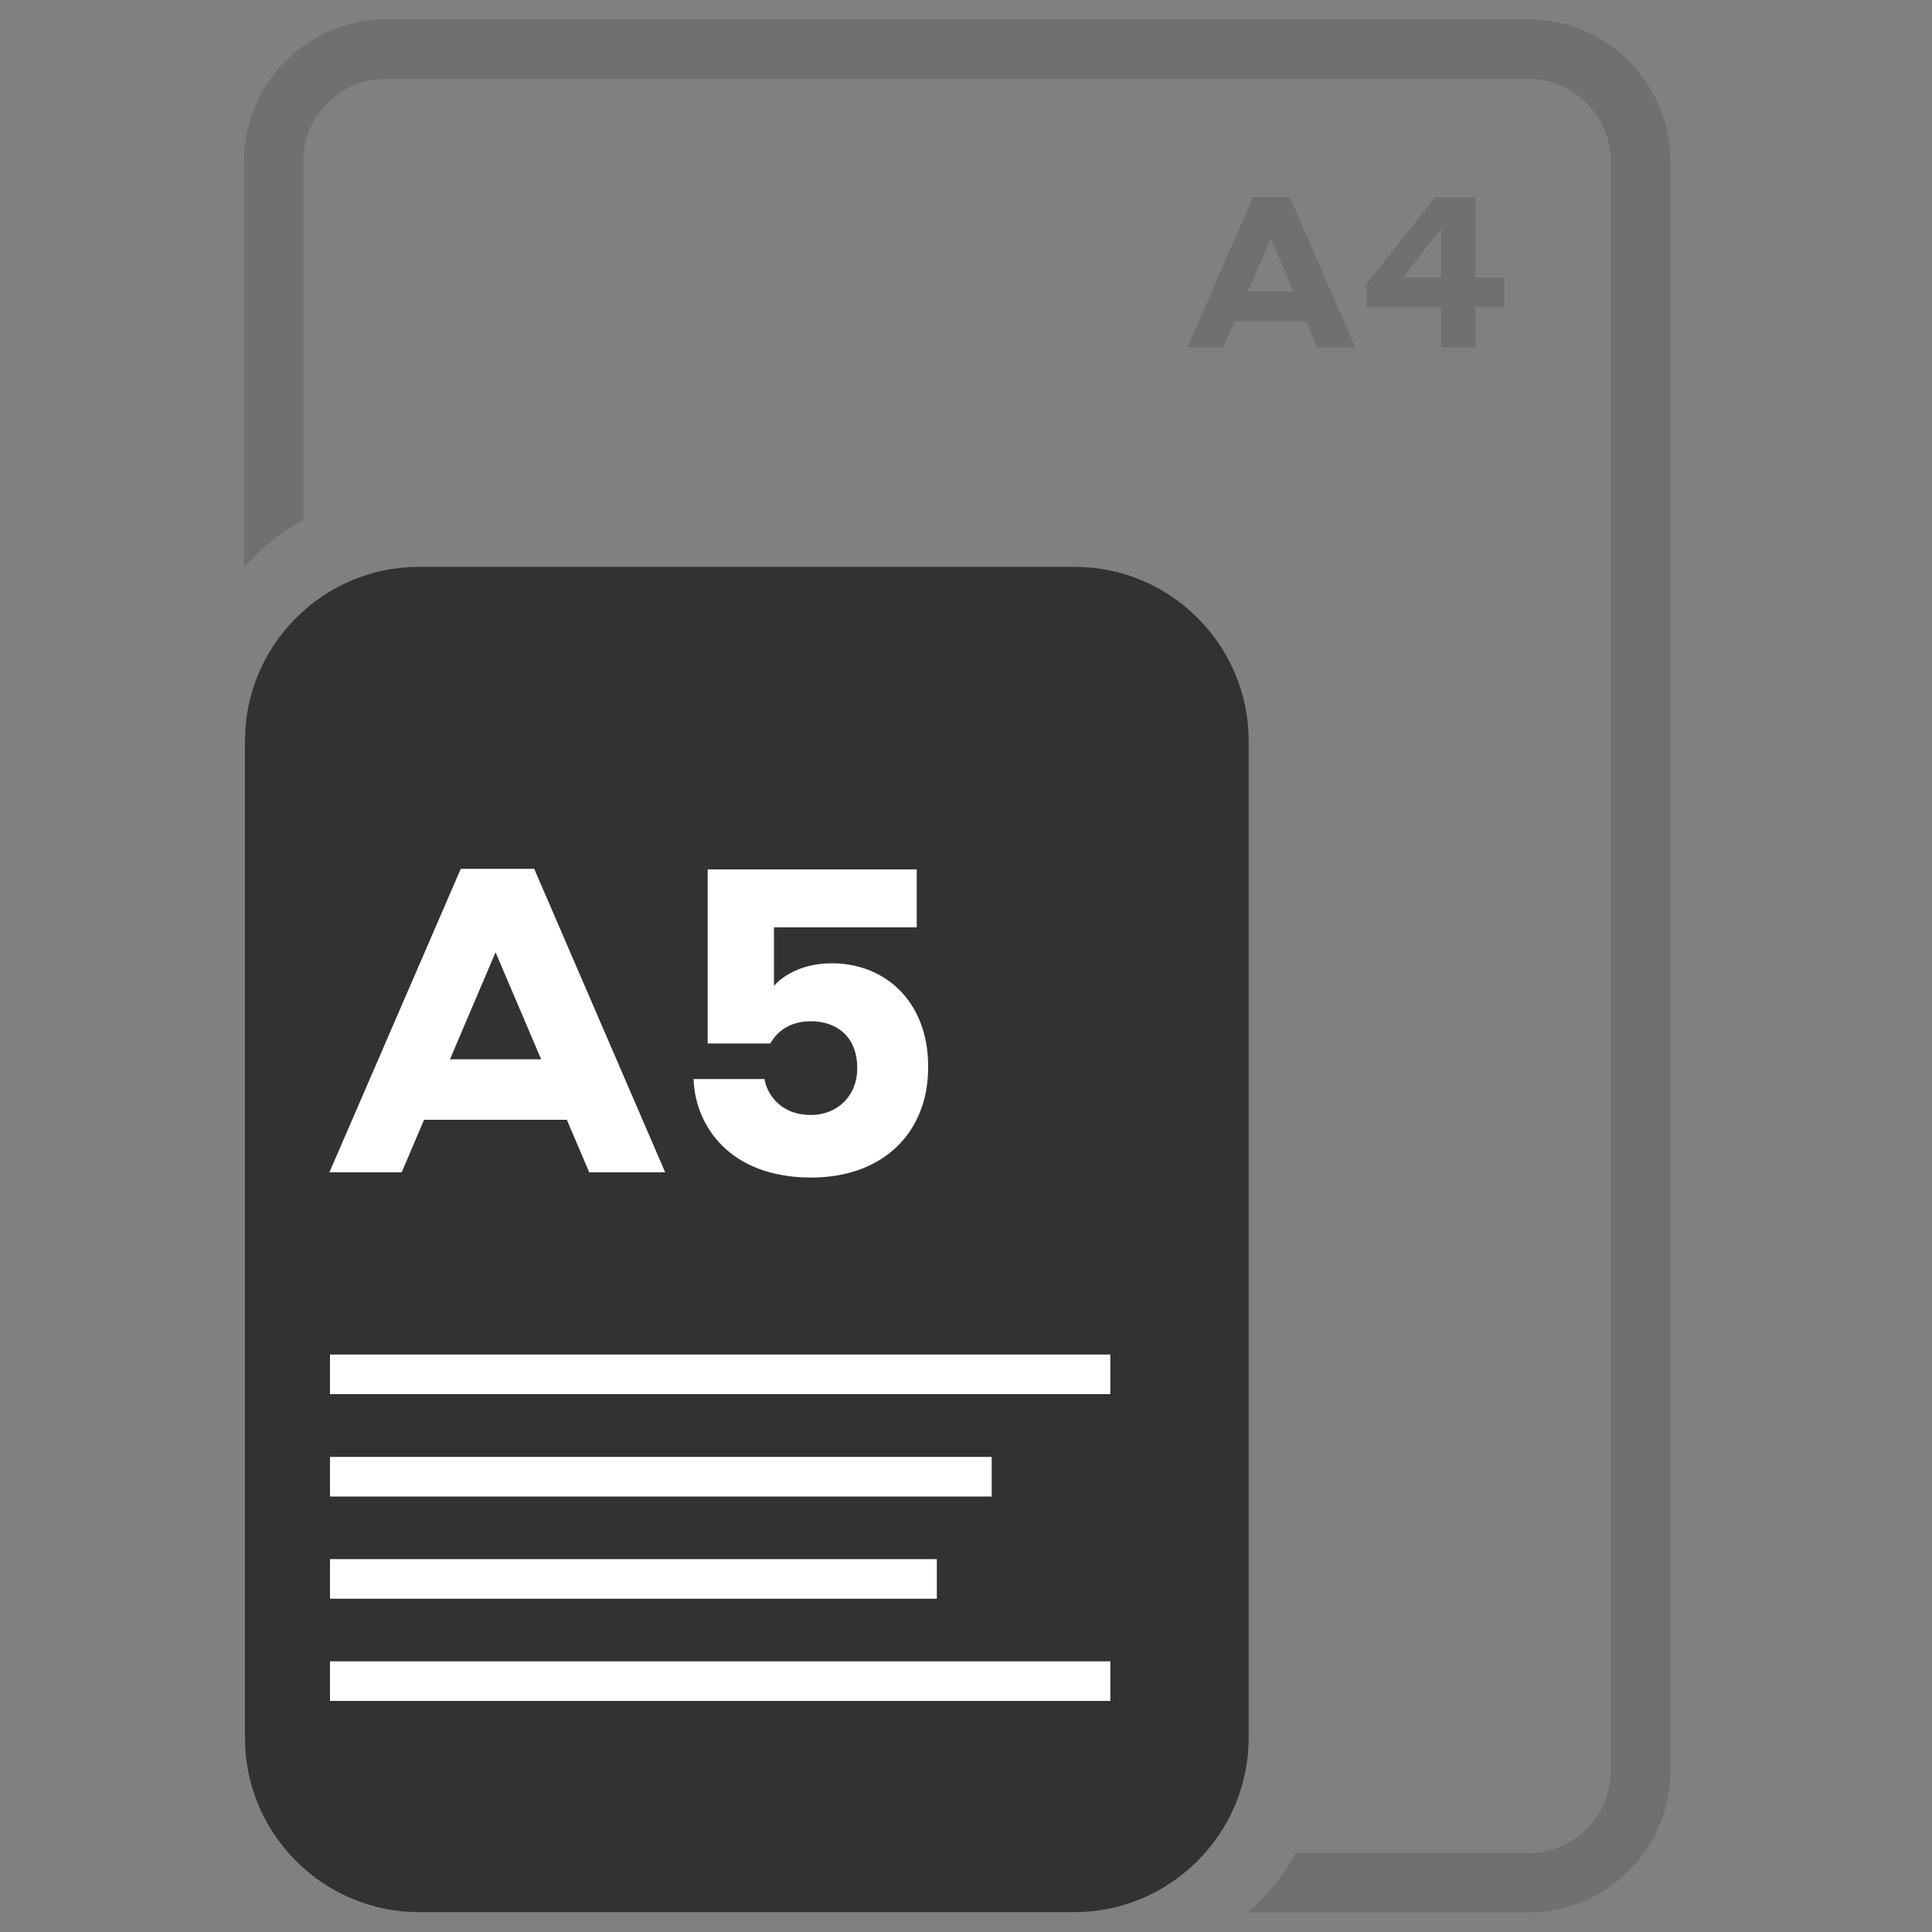
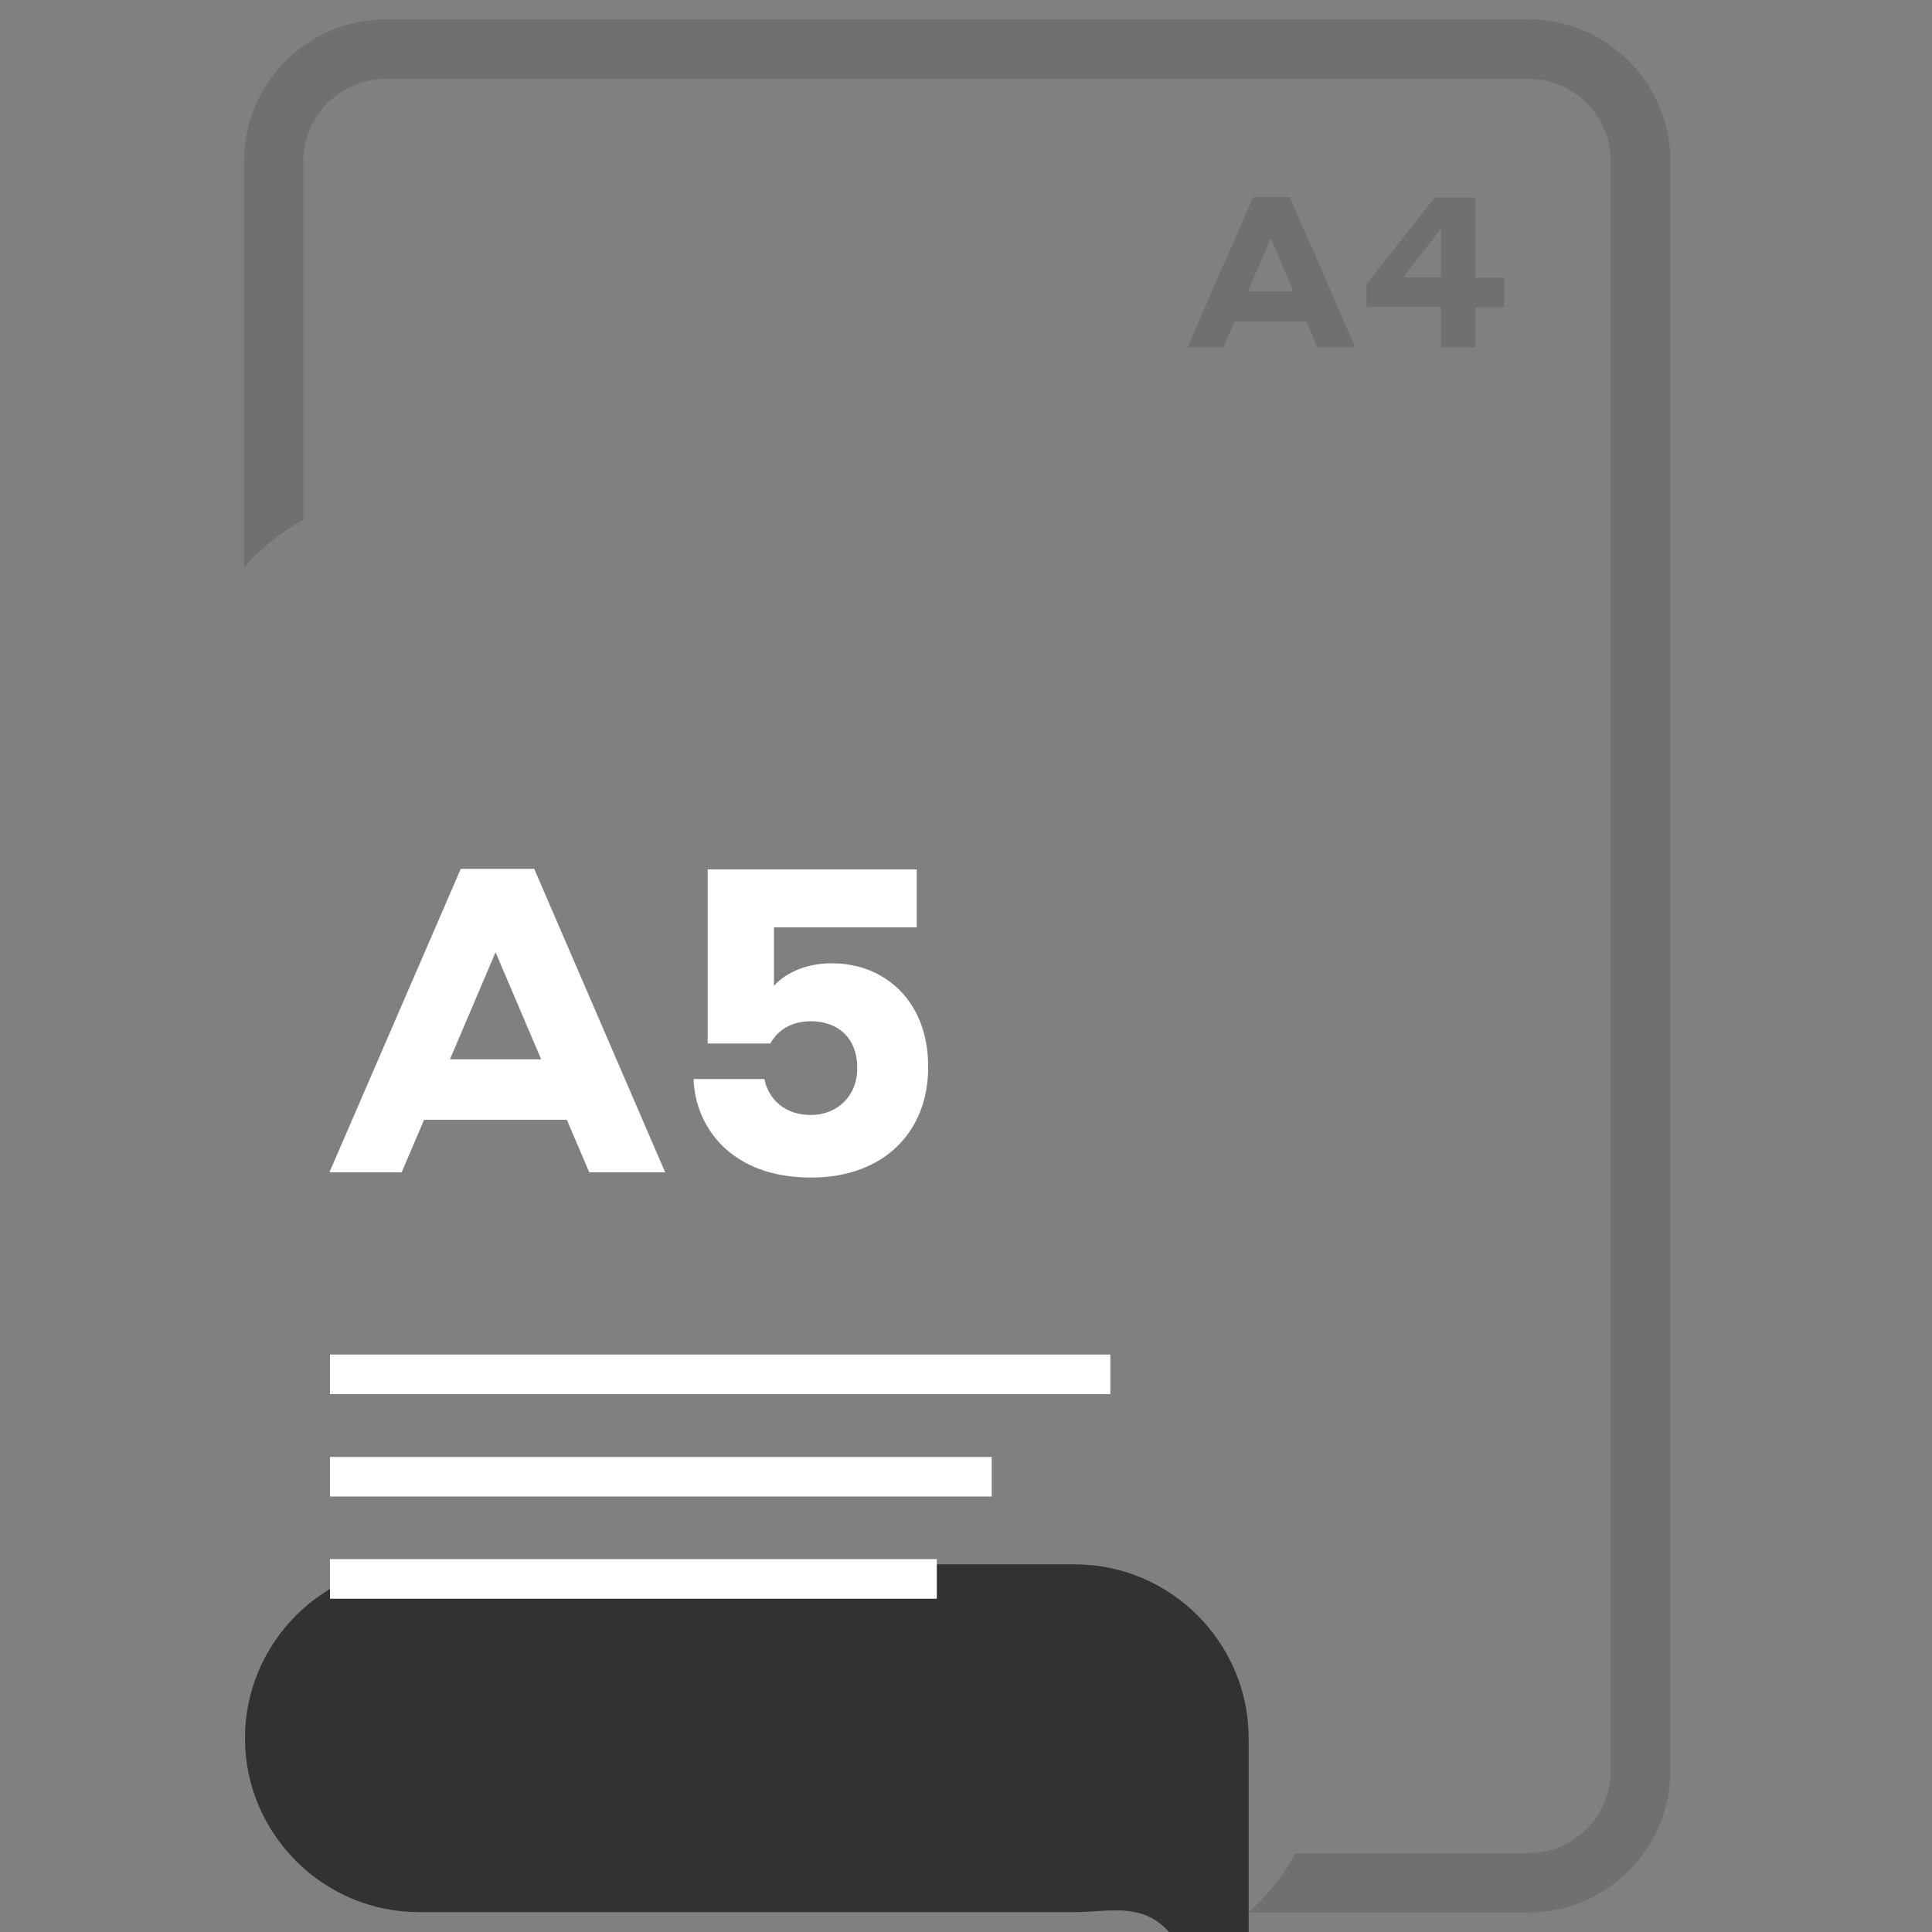
<svg xmlns="http://www.w3.org/2000/svg" version="1.1" id="Calque_1" x="0px" y="0px" viewBox="0 0 100 100" style="enable-background:new 0 0 100 100;" xml:space="preserve">
  <rect x="0" y="0" width="100" height="100" fill="#808080" stroke="none" />
  <style type="text/css">
	.st0{fill:#FFFFFF;stroke:#56C3EF;stroke-width:4;stroke-miterlimit:10;}
	.st1{fill:#56C3EF;}
	.st2{fill:#FFFFFF;stroke:#E94279;stroke-width:4;stroke-miterlimit:10;}
	.st3{fill:none;stroke:#333233;stroke-width:4;stroke-miterlimit:10;}
	.st4{fill:#FFFFFF;stroke:#333233;stroke-width:4;stroke-miterlimit:10;}
	.st5{fill:#333233;}
	.st6{fill:none;stroke:#FFFFFF;stroke-width:4;stroke-miterlimit:10;}
	.st7{fill:#FFFFFF;}
	.st8{fill:none;stroke:#FFFFFF;stroke-width:3;stroke-miterlimit:10;}
	.st9{fill:#E94279;}
	.st10{fill:#FAB634;}
	.st11{fill:#333233;stroke:#FFFFFF;stroke-width:3;stroke-miterlimit:10;}
	.st12{fill:none;stroke:#717070;stroke-width:3;stroke-miterlimit:10;}
	.st13{fill:none;stroke:#717070;stroke-width:4;stroke-miterlimit:10;}
	.st14{fill:#333233;stroke:#FFFFFF;stroke-width:4;stroke-miterlimit:10;}
	.st15{fill:#717070;}
	.st16{display:none;}
	.st17{display:inline;fill:#FFFFFF;}
	.st18{fill:none;stroke:#717070;stroke-width:4.5;stroke-miterlimit:10;}
	.st19{fill:none;stroke:#333334;stroke-width:1.5;stroke-linecap:round;}
	.st20{fill:none;stroke:#333334;stroke-width:1.5;stroke-linecap:round;stroke-dasharray:0,4.12;}
	.st21{fill:none;stroke:#333334;stroke-width:1.5;stroke-linecap:round;stroke-dasharray:4.12,0,0,4.12;}
	.st22{fill:#FFFFFF;stroke:#333334;stroke-width:1.5;stroke-linecap:round;stroke-linejoin:bevel;stroke-miterlimit:10;}
	.st23{fill:none;stroke:#333334;stroke-width:0.5;}
	.st24{fill:none;stroke:#333334;stroke-width:0.25;}
	.st25{fill:none;stroke:#333334;stroke-width:0.5;stroke-linecap:round;stroke-linejoin:bevel;stroke-miterlimit:10;}
</style>
  <g>
-     <path class="st5" d="M55.62,98.97H21.68c-4.95,0-9-4.05-9-9V38.34c0-4.95,4.05-9,9-9h33.95c4.95,0,9,4.05,9,9v51.63   C64.62,94.92,60.57,98.97,55.62,98.97z" />
+     <path class="st5" d="M55.62,98.97H21.68c-4.95,0-9-4.05-9-9c0-4.95,4.05-9,9-9h33.95c4.95,0,9,4.05,9,9v51.63   C64.62,94.92,60.57,98.97,55.62,98.97z" />
    <g>
      <path class="st15" d="M79.11,1H19.98c-4.05,0-7.35,3.3-7.35,7.35v21.03c0.87-1,1.9-1.84,3.07-2.47V8.35    c0-2.36,1.92-4.27,4.27-4.27h59.13c2.36,0,4.27,1.92,4.27,4.27v83.3c0,2.36-1.92,4.27-4.27,4.27H67.06    c-0.63,1.17-1.47,2.21-2.46,3.07h14.51c4.05,0,7.35-3.3,7.35-7.35V8.35C86.46,4.3,83.16,1,79.11,1z" />
    </g>
    <rect x="17.08" y="80.7" class="st7" width="31.41" height="2.05" />
    <rect x="17.08" y="75.41" class="st7" width="34.25" height="2.05" />
    <rect x="17.08" y="70.11" class="st7" width="40.39" height="2.05" />
-     <rect x="17.08" y="85.99" class="st7" width="40.39" height="2.05" />
    <g>
      <path class="st7" d="M29.34,57.96h-7.39l-1.16,2.72h-3.74l6.8-15.71h3.8l6.78,15.71H30.5L29.34,57.96z M28.01,54.83l-2.36-5.54    l-2.36,5.54H28.01z" />
      <path class="st7" d="M36.65,45h10.8v3h-7.39v3.03c0.5-0.57,1.51-1.17,3-1.17c2.78,0,4.98,2.01,4.98,5.32v0.09    c0,3.25-2.23,5.68-6.06,5.68c-4.24,0-6.01-2.72-6.08-5.1h3.67c0.11,0.71,0.77,1.86,2.4,1.86c1.42,0,2.4-1.04,2.4-2.39v-0.07    c0-1.46-0.94-2.39-2.4-2.39c-1.38,0-1.92,0.84-2.1,1.15h-3.24V45z" />
    </g>
    <g>
      <g>
        <path class="st15" d="M67.61,16.63h-3.7l-0.58,1.35h-1.87l3.4-7.78h1.9l3.39,7.78h-1.97L67.61,16.63z M66.95,15.08l-1.18-2.75     l-1.18,2.75H66.95z" />
        <path class="st15" d="M76.36,15.89v2.09h-1.77v-2.09h-3.86v-1.19l3.54-4.48h2.09v4.15h1.5v1.53H76.36z M74.59,14.36v-2.53     l-1.96,2.53H74.59z" />
      </g>
    </g>
  </g>
</svg>